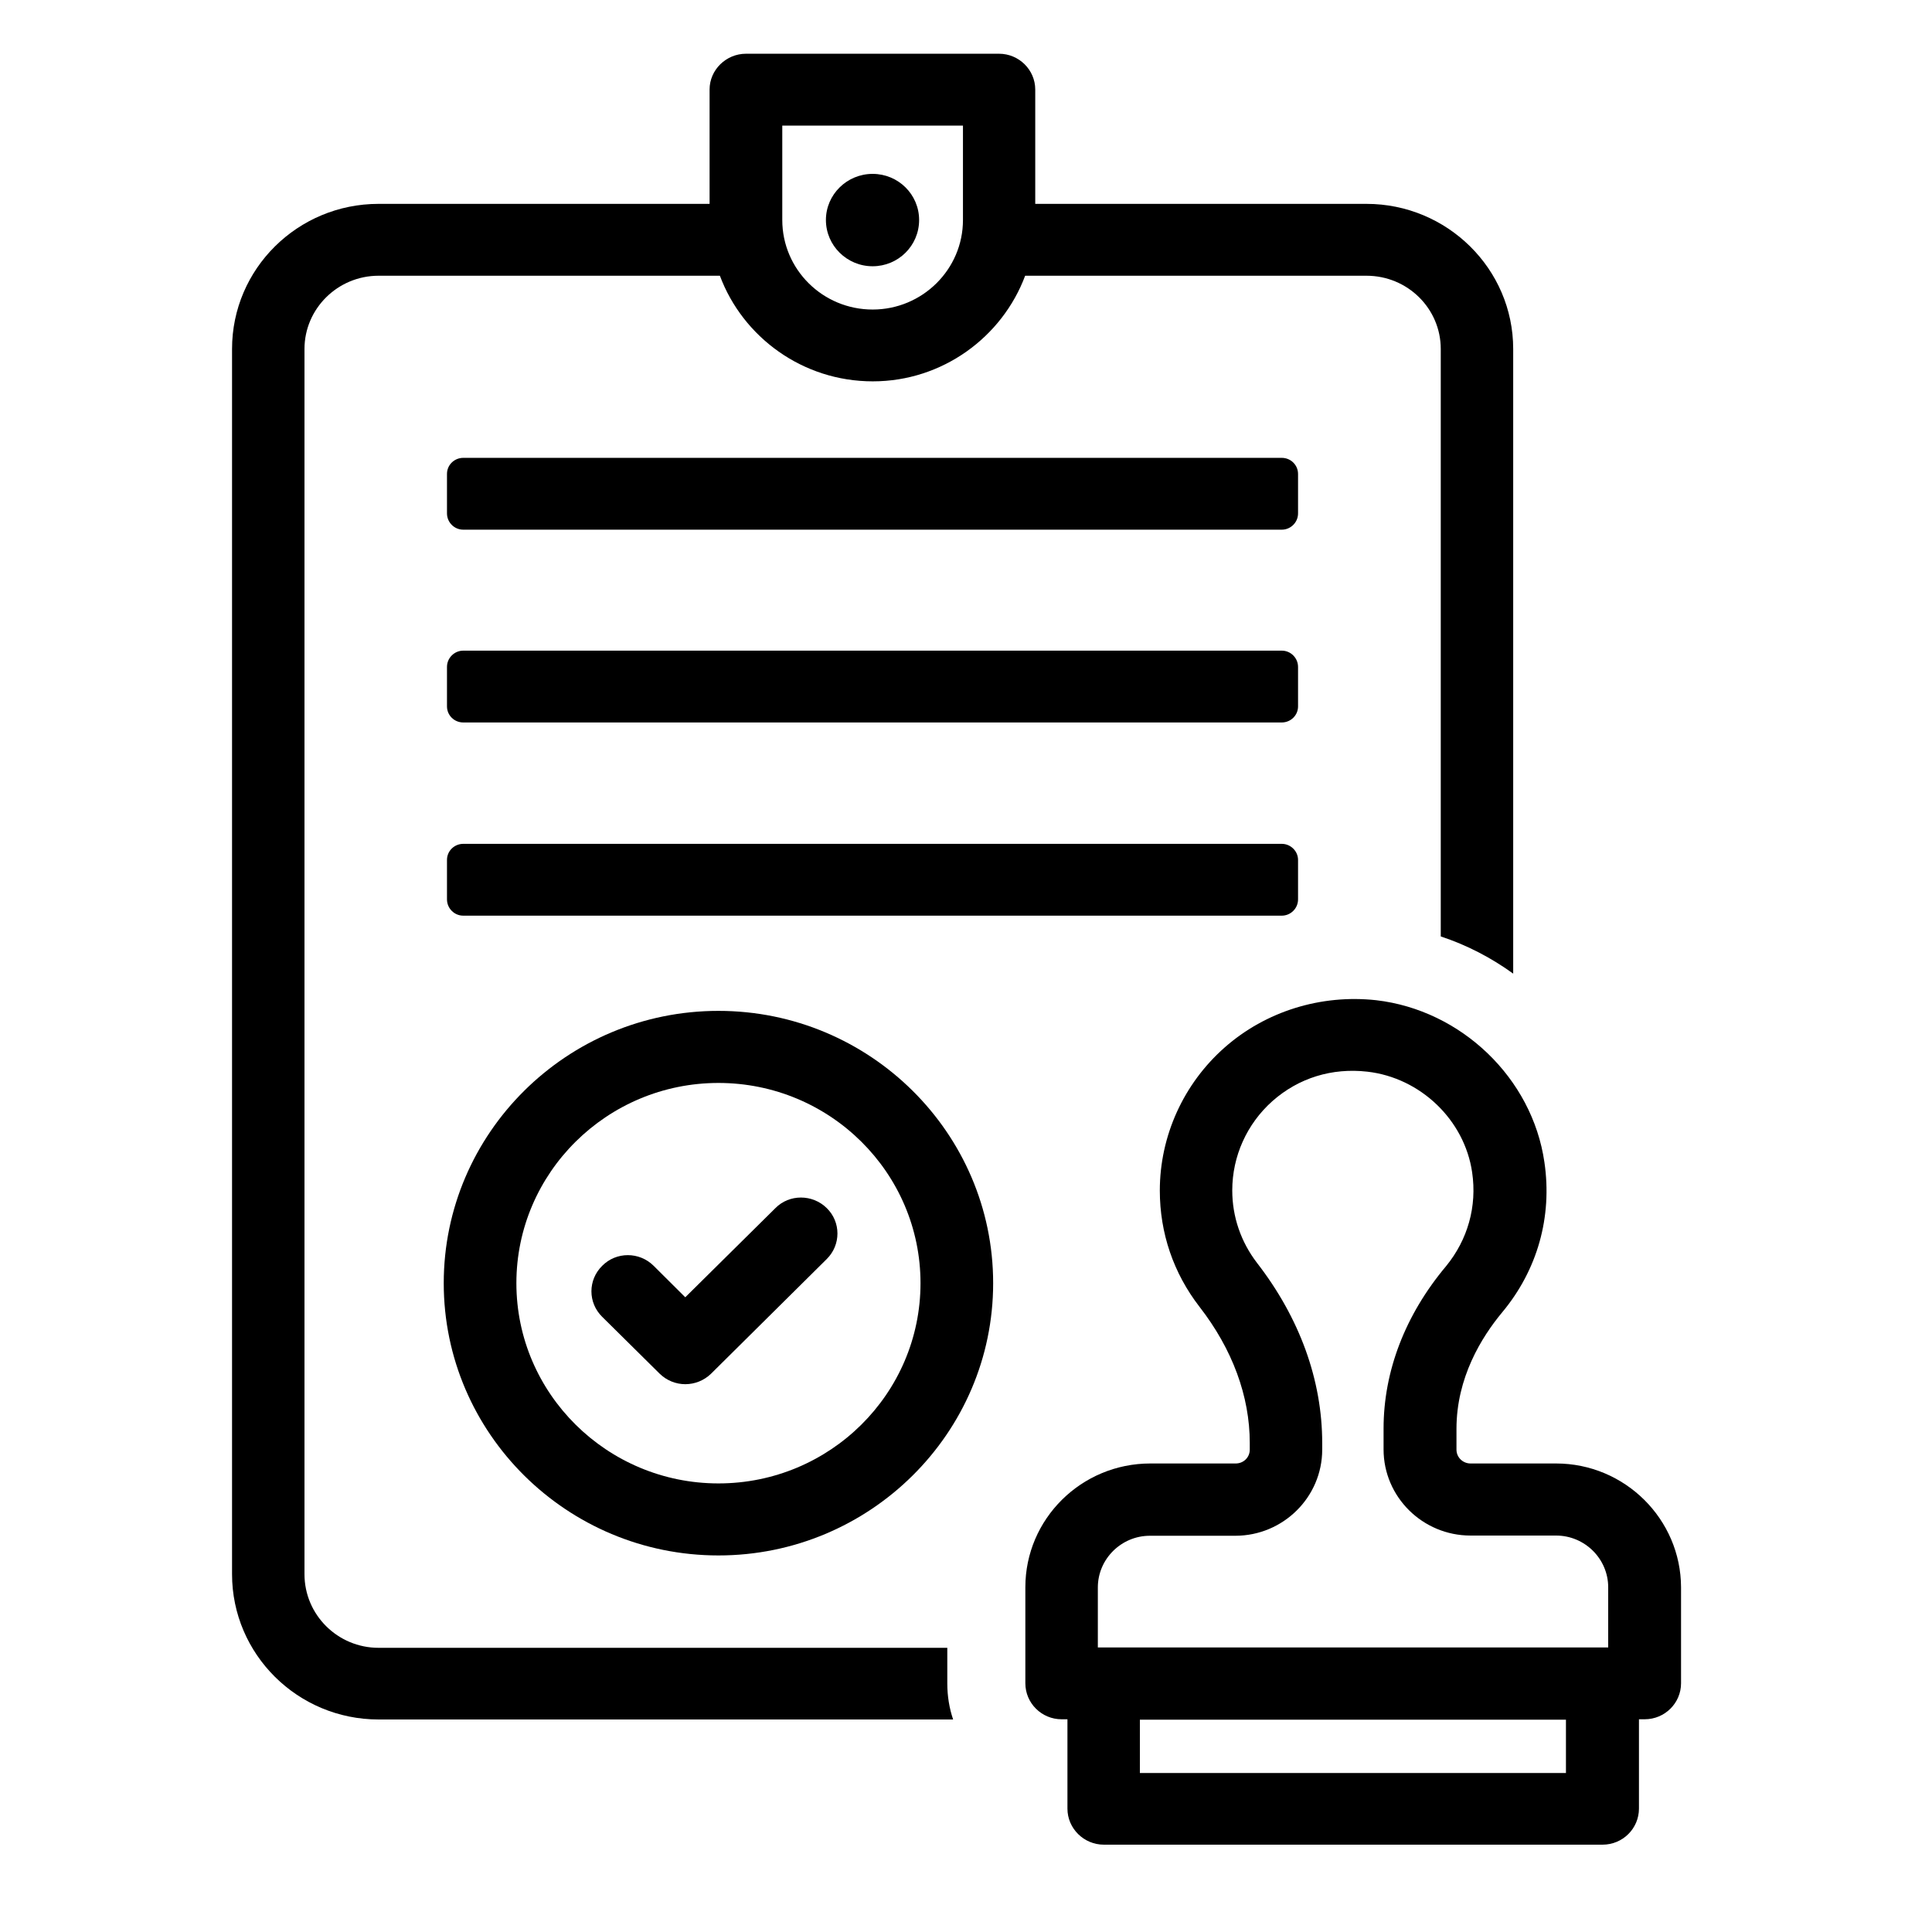
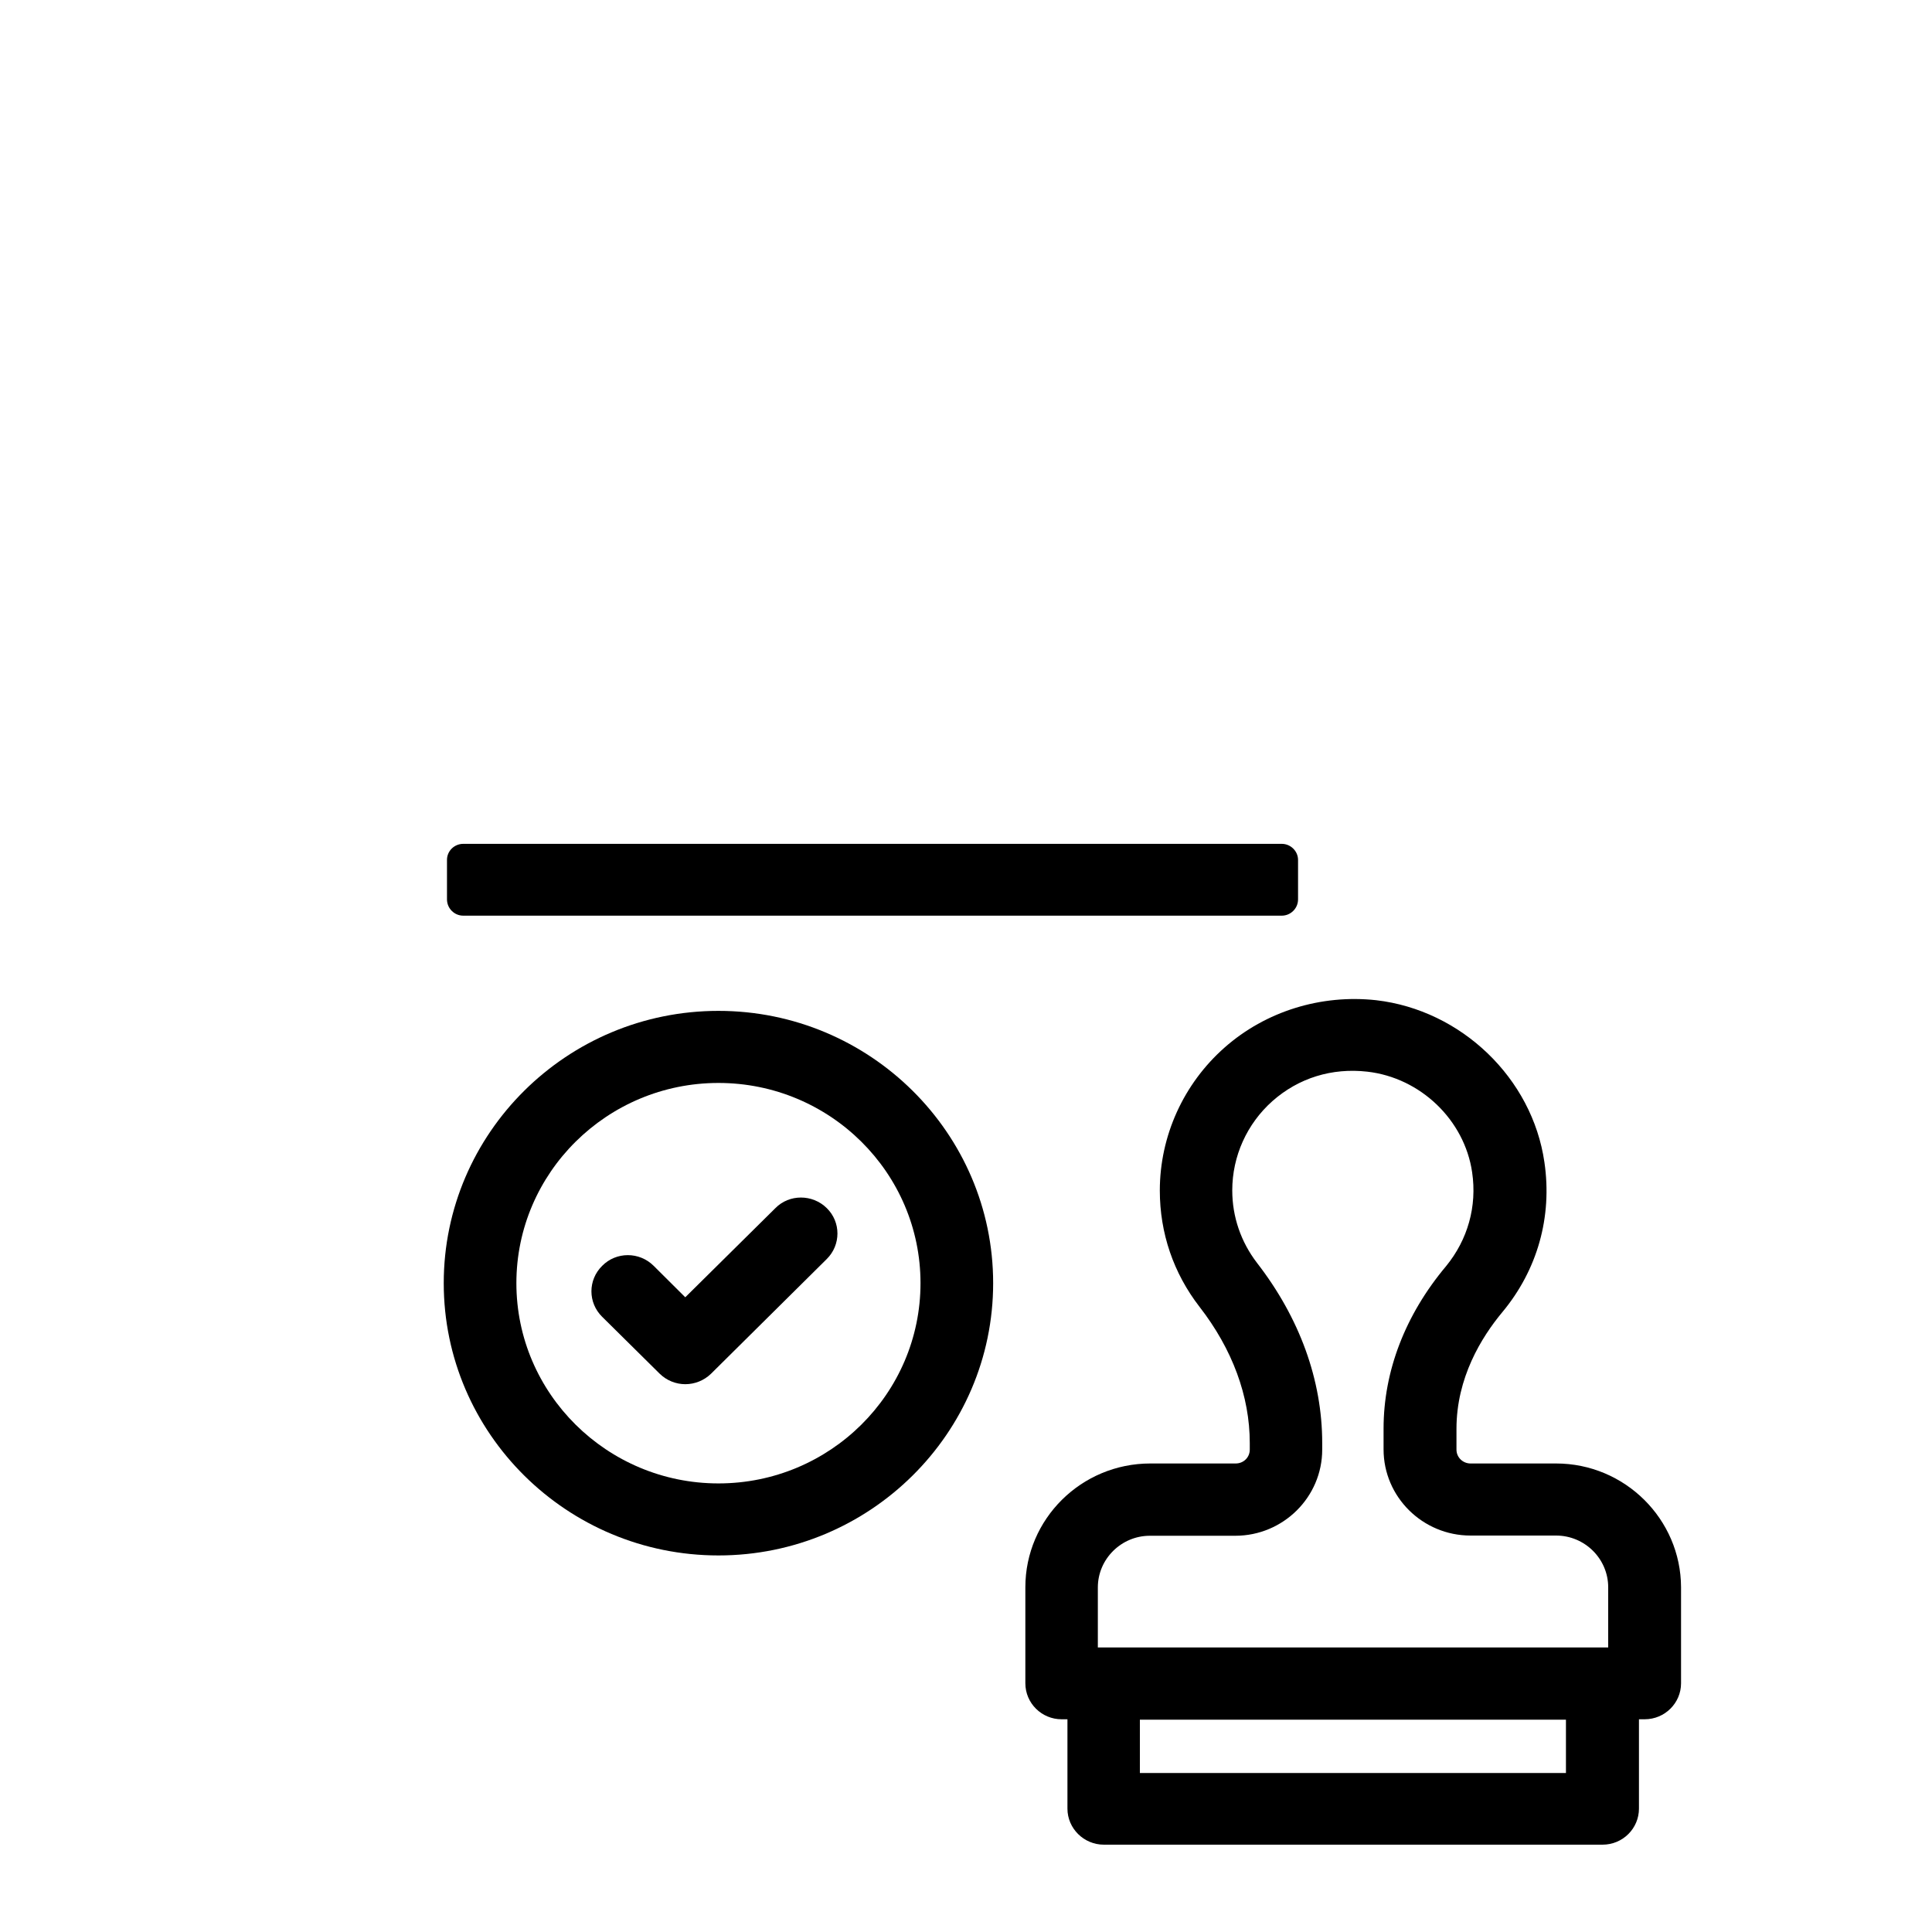
<svg xmlns="http://www.w3.org/2000/svg" width="50" zoomAndPan="magnify" viewBox="0 0 37.5 37.5" height="50" preserveAspectRatio="xMidYMid meet" version="1.0">
  <defs>
    <clipPath id="cb97943c65">
      <path d="M 4.504 1.031 L 30 1.031 L 30 34 L 4.504 34 Z M 4.504 1.031 " clip-rule="nonzero" />
    </clipPath>
    <clipPath id="6ccb6485d3">
      <path d="M 19 19 L 32.629 19 L 32.629 35.816 L 19 35.816 Z M 19 19 " clip-rule="nonzero" />
    </clipPath>
  </defs>
  <g clip-path="url(#cb97943c65)">
-     <path fill="#000000" d="M 18.383 31.984 L 7.348 31.984 C 6.555 31.984 5.91 31.344 5.91 30.555 L 5.91 6.773 C 5.91 5.992 6.555 5.352 7.348 5.352 L 13.973 5.352 C 14.418 6.543 15.578 7.402 16.941 7.402 C 18.293 7.402 19.453 6.543 19.898 5.352 L 26.523 5.352 C 27.324 5.352 27.965 5.992 27.965 6.773 L 27.965 18.176 C 28.473 18.344 28.945 18.59 29.371 18.898 L 29.371 6.773 C 29.371 5.219 28.09 3.957 26.523 3.957 L 20.094 3.957 L 20.094 1.738 C 20.094 1.355 19.777 1.043 19.391 1.043 L 14.48 1.043 C 14.094 1.043 13.773 1.355 13.773 1.738 L 13.773 3.957 L 7.348 3.957 C 5.777 3.957 4.504 5.219 4.504 6.773 L 4.504 30.555 C 4.504 32.109 5.777 33.375 7.348 33.375 L 18.5 33.375 C 18.426 33.156 18.387 32.922 18.387 32.676 L 18.387 31.984 Z M 15.184 2.438 L 18.691 2.438 L 18.691 4.27 C 18.691 5.23 17.902 6.008 16.938 6.008 C 15.969 6.008 15.184 5.23 15.184 4.27 Z M 15.184 2.438 " fill-opacity="1" fill-rule="nonzero" />
-   </g>
-   <path fill="#000000" d="M 16.938 5.168 C 17.434 5.168 17.84 4.77 17.84 4.27 C 17.84 3.773 17.434 3.375 16.938 3.375 C 16.438 3.375 16.031 3.777 16.031 4.27 C 16.031 4.766 16.438 5.168 16.938 5.168 Z M 16.938 5.168 " fill-opacity="1" fill-rule="nonzero" />
+     </g>
  <path fill="#000000" d="M 13.945 19.621 C 11.004 19.621 8.613 21.992 8.613 24.906 C 8.613 27.82 11.004 30.191 13.945 30.191 C 16.883 30.191 19.277 27.82 19.277 24.906 C 19.277 21.992 16.883 19.621 13.945 19.621 Z M 13.945 28.793 C 11.785 28.793 10.023 27.051 10.023 24.906 C 10.023 22.766 11.781 21.02 13.945 21.02 C 16.109 21.02 17.867 22.762 17.867 24.906 C 17.867 27.051 16.109 28.793 13.945 28.793 Z M 13.945 28.793 " fill-opacity="1" fill-rule="nonzero" />
  <path fill="#000000" d="M 15.051 23.449 L 13.301 25.18 L 12.688 24.57 C 12.41 24.293 11.961 24.293 11.688 24.57 C 11.41 24.844 11.41 25.285 11.688 25.559 L 12.805 26.664 C 12.941 26.797 13.121 26.867 13.301 26.867 C 13.484 26.867 13.664 26.797 13.801 26.664 L 16.047 24.438 C 16.324 24.164 16.324 23.719 16.047 23.449 C 15.77 23.176 15.32 23.176 15.051 23.449 Z M 15.051 23.449 " fill-opacity="1" fill-rule="nonzero" />
-   <path fill="#000000" d="M 25.195 9.199 C 25.195 9.027 25.055 8.887 24.879 8.887 L 8.992 8.887 C 8.82 8.887 8.676 9.023 8.676 9.199 L 8.676 9.965 C 8.676 10.137 8.816 10.281 8.992 10.281 L 24.879 10.281 C 25.051 10.281 25.195 10.141 25.195 9.965 Z M 25.195 9.199 " fill-opacity="1" fill-rule="nonzero" />
-   <path fill="#000000" d="M 25.195 12.945 C 25.195 12.773 25.055 12.629 24.879 12.629 L 8.992 12.629 C 8.82 12.629 8.676 12.77 8.676 12.945 L 8.676 13.711 C 8.676 13.883 8.816 14.023 8.992 14.023 L 24.879 14.023 C 25.051 14.023 25.195 13.887 25.195 13.711 Z M 25.195 12.945 " fill-opacity="1" fill-rule="nonzero" />
  <path fill="#000000" d="M 24.879 16.379 L 8.992 16.379 C 8.82 16.379 8.676 16.516 8.676 16.691 L 8.676 17.457 C 8.676 17.629 8.816 17.773 8.992 17.773 L 24.879 17.773 C 25.051 17.773 25.195 17.633 25.195 17.457 L 25.195 16.691 C 25.195 16.52 25.051 16.379 24.879 16.379 Z M 24.879 16.379 " fill-opacity="1" fill-rule="nonzero" />
  <g clip-path="url(#6ccb6485d3)">
    <path fill="#000000" d="M 30.203 28.406 L 28.543 28.406 C 28.395 28.406 28.27 28.289 28.27 28.137 L 28.27 27.734 C 28.27 26.742 28.754 25.957 29.16 25.469 C 29.84 24.652 30.133 23.621 29.977 22.559 C 29.742 20.926 28.363 19.605 26.711 19.414 C 25.641 19.297 24.566 19.629 23.77 20.332 C 22.973 21.035 22.512 22.047 22.512 23.109 C 22.512 23.934 22.777 24.711 23.281 25.363 C 23.922 26.188 24.258 27.102 24.258 28.008 L 24.258 28.137 C 24.258 28.289 24.137 28.406 23.984 28.406 L 22.328 28.406 C 20.988 28.406 19.902 29.484 19.902 30.809 L 19.902 32.672 C 19.902 33.059 20.219 33.371 20.605 33.371 L 20.719 33.371 L 20.719 35.105 C 20.719 35.492 21.039 35.805 21.426 35.805 L 31.105 35.805 C 31.5 35.805 31.812 35.488 31.812 35.105 L 31.812 33.371 L 31.922 33.371 C 32.316 33.371 32.629 33.055 32.629 32.672 L 32.629 30.809 C 32.625 29.488 31.539 28.406 30.203 28.406 Z M 30.395 34.414 L 22.125 34.414 L 22.125 33.379 L 30.395 33.379 Z M 31.215 31.977 L 21.309 31.977 L 21.309 30.812 C 21.309 30.262 21.762 29.809 22.32 29.809 L 23.977 29.809 C 24.906 29.809 25.664 29.059 25.664 28.137 L 25.664 28.008 C 25.664 26.789 25.227 25.582 24.398 24.512 C 24.086 24.105 23.918 23.617 23.918 23.105 C 23.918 22.441 24.203 21.812 24.699 21.371 C 25.207 20.922 25.855 20.723 26.539 20.801 C 27.57 20.918 28.426 21.738 28.574 22.754 C 28.672 23.418 28.488 24.062 28.07 24.574 C 27.273 25.523 26.855 26.617 26.855 27.73 L 26.855 28.133 C 26.855 29.055 27.613 29.805 28.543 29.805 L 30.203 29.805 C 30.762 29.805 31.215 30.258 31.215 30.809 Z M 31.215 31.977 " fill-opacity="1" fill-rule="nonzero" />
  </g>
</svg>